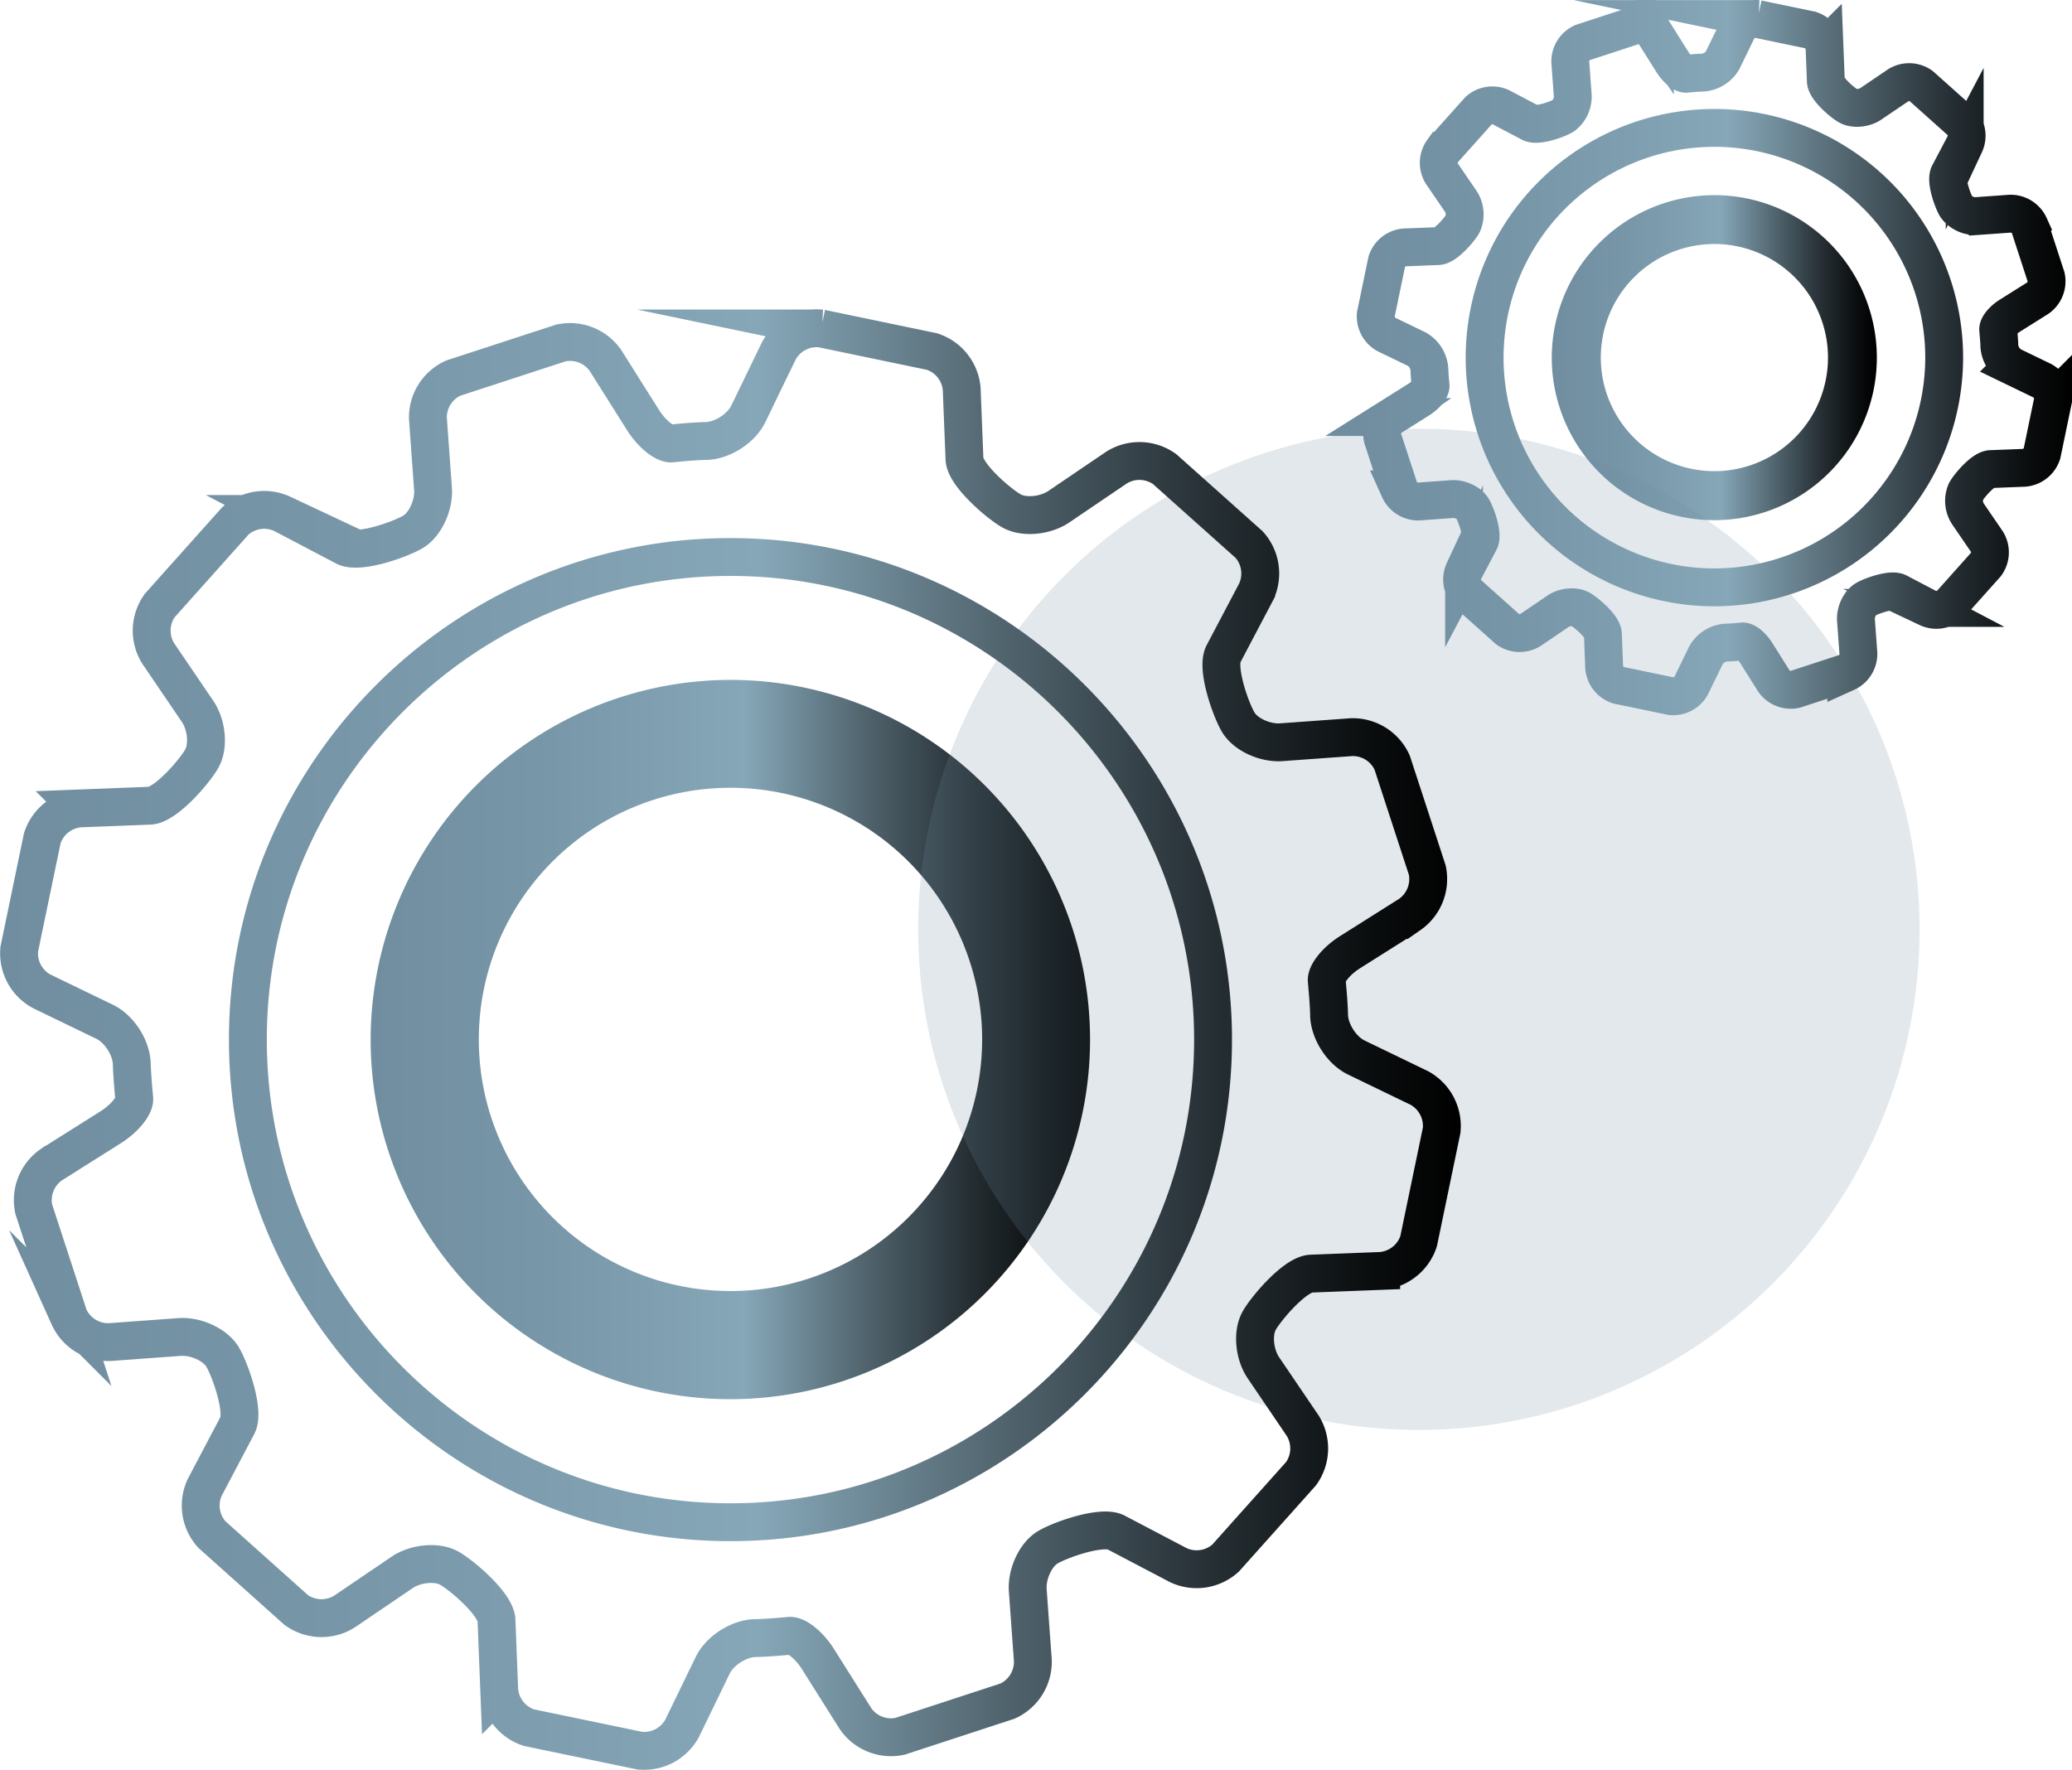
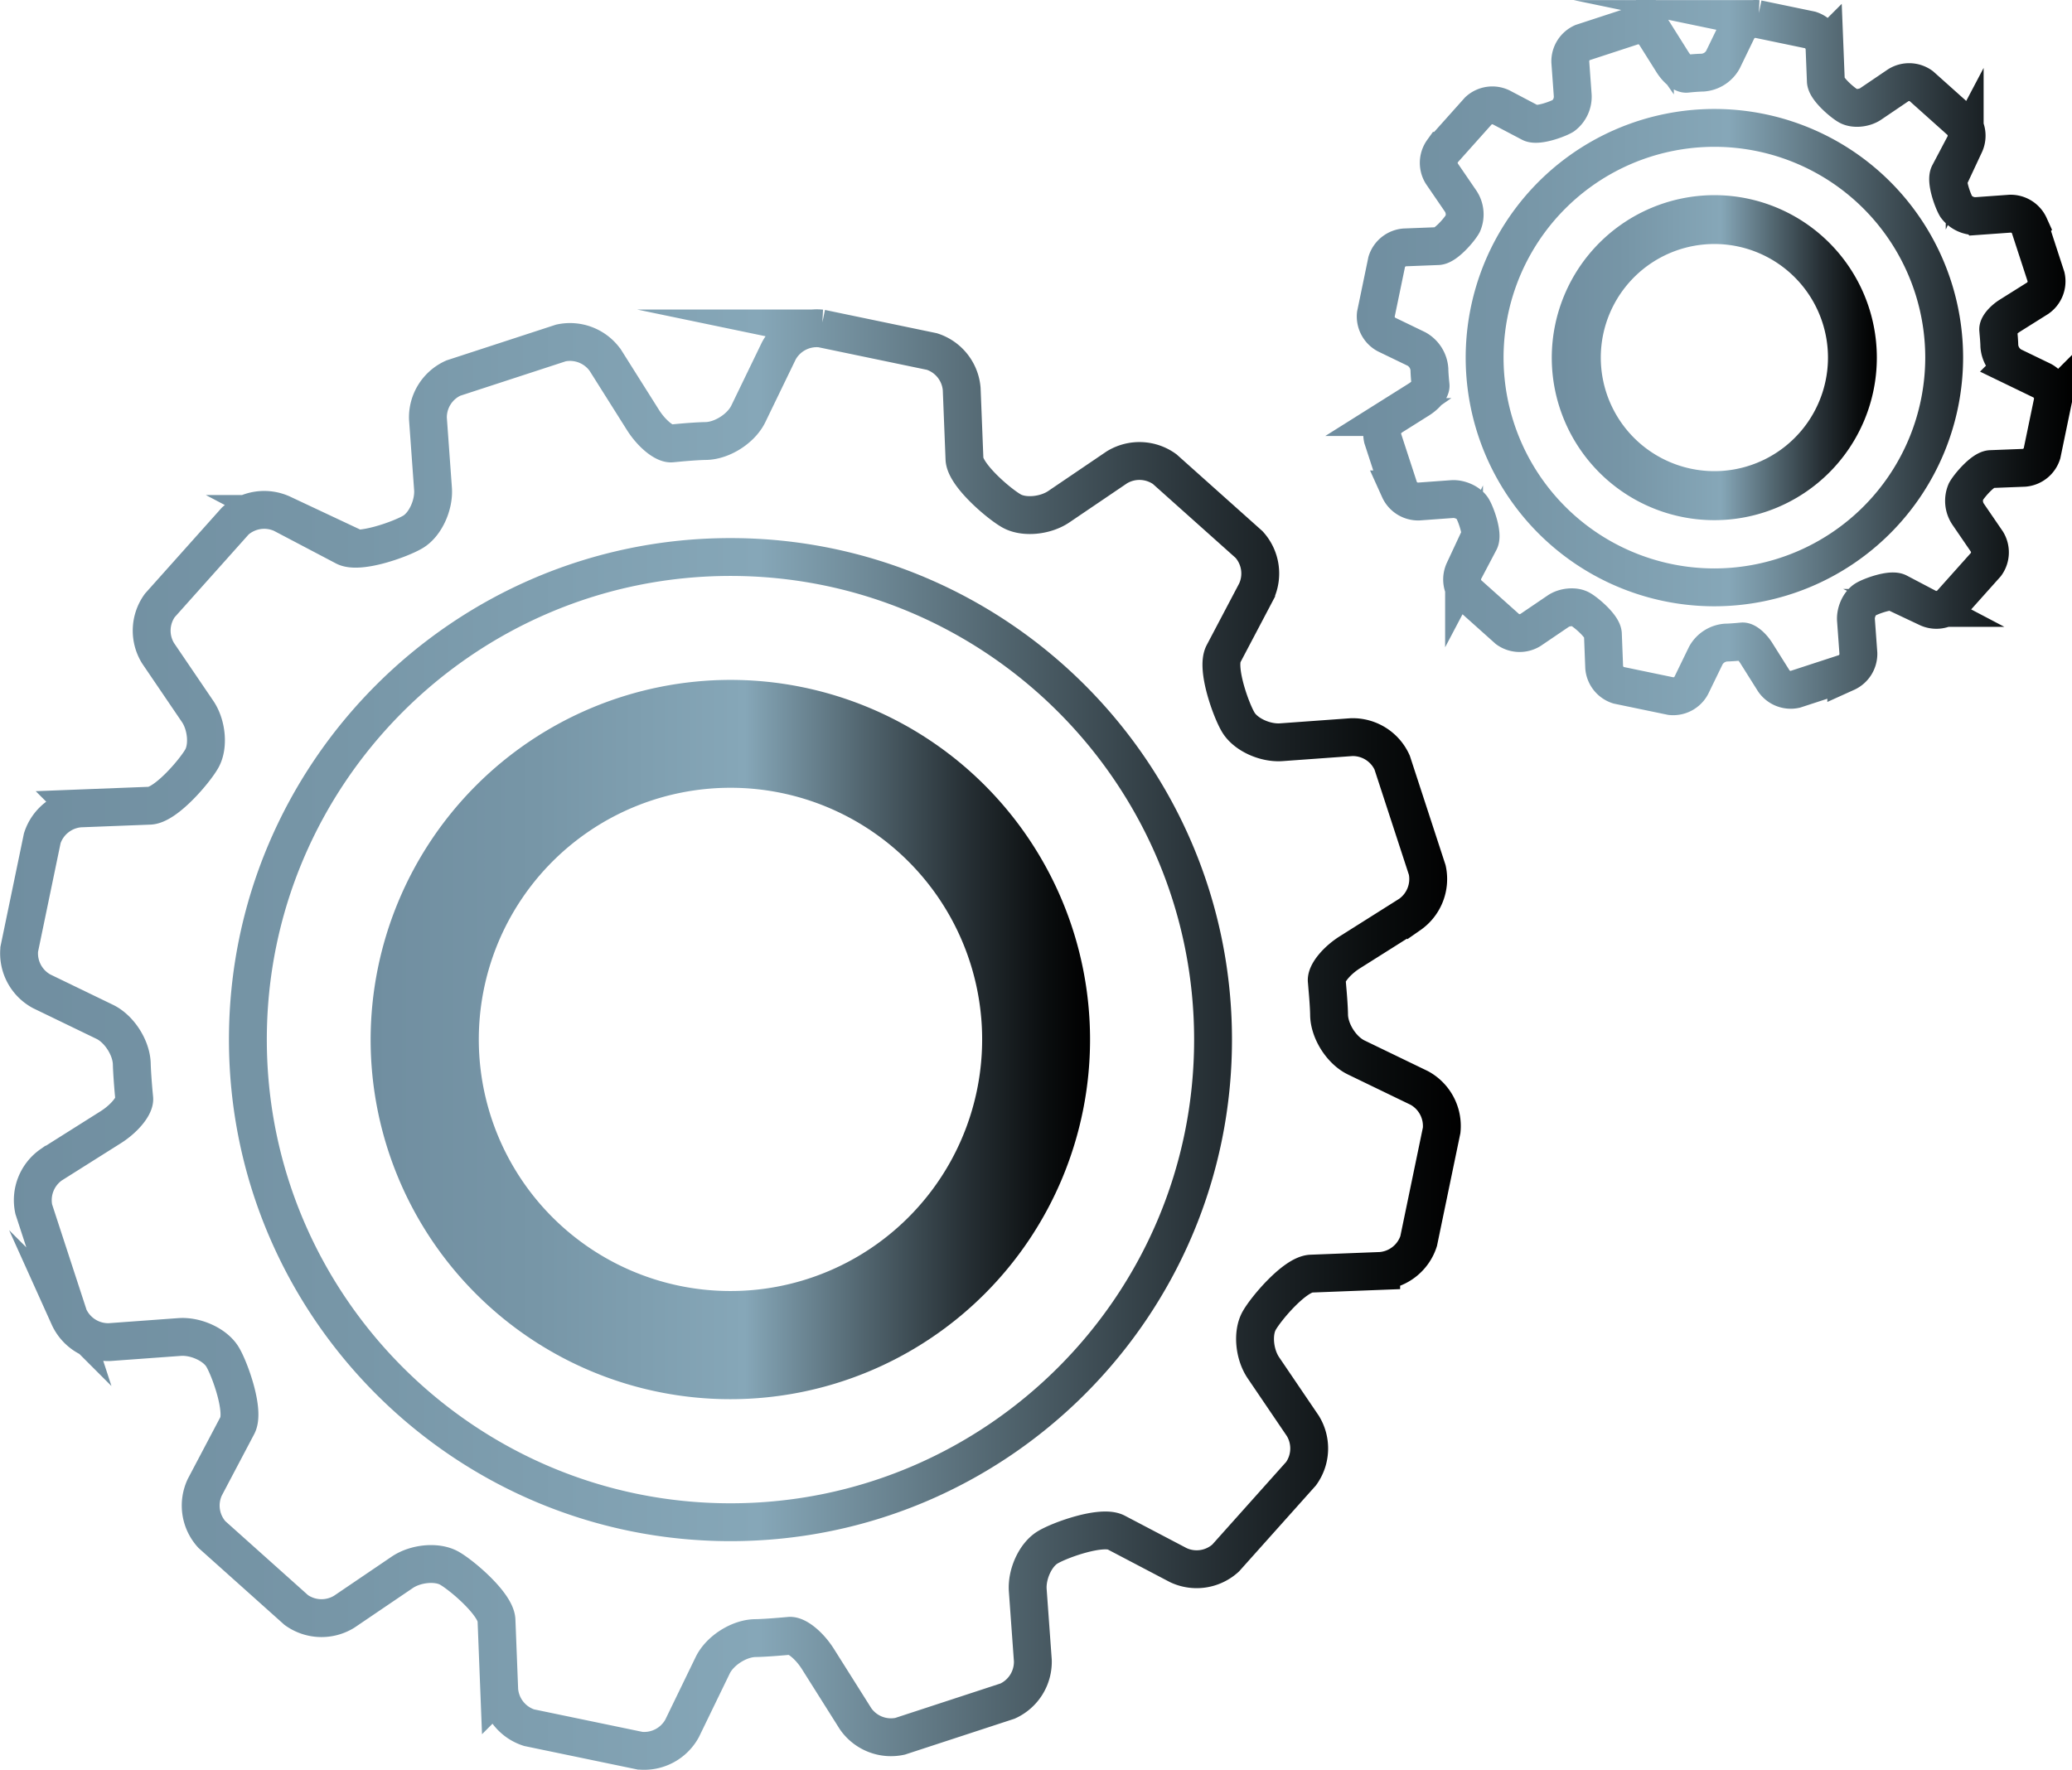
<svg xmlns="http://www.w3.org/2000/svg" xmlns:xlink="http://www.w3.org/1999/xlink" id="Capa_1" data-name="Capa 1" viewBox="0 0 656.66 561.03">
  <defs>
    <style>.cls-1{fill:url(#Degradado_sin_nombre_5);}.cls-2{fill:url(#Degradado_sin_nombre_5-2);}.cls-3{fill:#708ea0;opacity:0.2;}.cls-4,.cls-5{fill:none;stroke-miterlimit:10;stroke-width:12px;}.cls-4{stroke:url(#Degradado_sin_nombre_8);}.cls-5{stroke:url(#Degradado_sin_nombre_8-2);}</style>
    <linearGradient id="Degradado_sin_nombre_5" x1="329.13" y1="589" x2="557.21" y2="589" gradientUnits="userSpaceOnUse">
      <stop offset="0" stop-color="#708ea0" />
      <stop offset="0.23" stop-color="#7796a7" />
      <stop offset="0.52" stop-color="#86a7b8" />
      <stop offset="0.68" stop-color="#536771" />
      <stop offset="0.83" stop-color="#262f34" />
      <stop offset="0.94" stop-color="#0a0d0e" />
      <stop offset="1" />
    </linearGradient>
    <linearGradient id="Degradado_sin_nombre_5-2" x1="703.46" y1="372.85" x2="806.48" y2="372.85" xlink:href="#Degradado_sin_nombre_5" />
    <linearGradient id="Degradado_sin_nombre_8" x1="211.67" y1="589" x2="674.67" y2="589" xlink:href="#Degradado_sin_nombre_5" />
    <linearGradient id="Degradado_sin_nombre_8-2" x1="641.61" y1="372.85" x2="868.33" y2="372.85" xlink:href="#Degradado_sin_nombre_5" />
  </defs>
  <path class="cls-1" d="M329.13,589a114,114,0,1,0,114-114A114.18,114.18,0,0,0,329.13,589Zm193.5-7a79.76,79.76,0,1,1-86.39-72.5A79.75,79.75,0,0,1,522.63,582.06Z" transform="translate(-211.67 -259.49)" />
  <path class="cls-2" d="M703.46,372.85A51.51,51.51,0,1,0,755,321.35,51.57,51.57,0,0,0,703.46,372.85Zm87.4-3.13a36,36,0,1,1-39-32.75A36,36,0,0,1,790.86,369.72Z" transform="translate(-211.67 -259.49)" />
-   <circle class="cls-3" cx="449.67" cy="294.58" r="158.68" />
  <path class="cls-4" d="M627.21,663.2l22.19-.86a13.71,13.71,0,0,0,11.87-9.45l7.29-35.13a13.74,13.74,0,0,0-7.09-13.41l-20-9.67c-4.65-2.26-8.51-8.33-8.59-13.5,0,0,0-2.59-.55-8.65l-.17-2.09c-.3-2.27,3-6.4,7.41-9.16l18.83-11.88A13.72,13.72,0,0,0,664,535.28l-11.13-34.07A13.69,13.69,0,0,0,640,493.15l-22.25,1.61c-5.17.37-11.28-2.44-13.61-6.27s-7.13-17.17-4.72-21.75l10.35-19.65a13.66,13.66,0,0,0-2.25-15L580.79,408.2a13.7,13.7,0,0,0-15.15-.58l-18.42,12.49c-4.28,2.9-11,3.52-14.89,1.38s-14.77-11.35-15-16.51l-.88-22.19a13.67,13.67,0,0,0-9.42-11.87l-35.13-7.31a13.67,13.67,0,0,0-13.4,7.08l-9.68,20c-2.26,4.65-8.33,8.52-13.5,8.59,0,0-2.58,0-8.64.56l-2.11.2c-2.27.28-6.38-3.06-9.14-7.44l-11.88-18.85a13.7,13.7,0,0,0-14.11-5.55l-34.09,11.13a13.66,13.66,0,0,0-8.06,12.84l1.61,22.26c.37,5.15-2.45,11.28-6.28,13.61s-17.15,7.14-21.72,4.72l-19.68-10.35a13.68,13.68,0,0,0-15,2.24l-23.9,26.75a13.66,13.66,0,0,0-.56,15.14L274.3,485c2.9,4.27,3.51,11,1.37,14.88s-11.36,14.75-16.53,15l-22.2.86a13.71,13.71,0,0,0-11.87,9.44l-7.29,35.14a13.68,13.68,0,0,0,7.09,13.39l20,9.68c4.65,2.26,8.51,8.33,8.57,13.5,0,0,.05,2.6.57,8.65l.2,2.1c.27,2.28-3.07,6.39-7.44,9.15l-18.84,11.88a13.7,13.7,0,0,0-5.56,14.11l11.13,34.07a13.69,13.69,0,0,0,12.84,8.06l22.23-1.62c5.16-.38,11.29,2.45,13.61,6.28s7.13,17.16,4.73,21.73L276.58,730.9a13.66,13.66,0,0,0,2.24,15l26.74,23.93a13.73,13.73,0,0,0,15.16.56l18.41-12.49c4.29-2.91,11-3.52,14.89-1.36s14.75,11.35,15,16.5l.87,22.21a13.69,13.69,0,0,0,9.44,11.87l35.11,7.29a13.71,13.71,0,0,0,13.41-7.08l9.7-20c2.26-4.64,8.34-8.52,13.5-8.6,0,0,2.59,0,8.65-.53l2.08-.18c2.28-.31,6.39,3,9.15,7.41l11.88,18.85a13.66,13.66,0,0,0,14.11,5.57L531,798.69A13.7,13.7,0,0,0,539,785.85l-1.61-22.25c-.37-5.16,2.45-11.28,6.28-13.61s17.16-7.13,21.73-4.73L585.1,755.6a13.65,13.65,0,0,0,15-2.25L624,726.61a13.68,13.68,0,0,0,.56-15.15l-12.49-18.41c-2.9-4.28-3.52-11-1.37-14.88S622.05,663.4,627.21,663.2ZM443.17,742C358.84,742,290.23,673.33,290.23,589s68.61-152.95,152.94-152.95,152.94,68.61,152.94,153S527.5,742,443.17,742Z" transform="translate(-211.67 -259.49)" />
  <path class="cls-5" d="M842.59,408.18l10.57-.41a6.52,6.52,0,0,0,5.65-4.5l3.47-16.73a6.55,6.55,0,0,0-3.38-6.38l-9.51-4.6a8,8,0,0,1-4.09-6.43s0-1.24-.27-4.12l-.08-1c-.14-1.08,1.45-3,3.53-4.36l9-5.65a6.52,6.52,0,0,0,2.64-6.72l-5.29-16.23a6.52,6.52,0,0,0-6.12-3.83l-10.59.76a7.56,7.56,0,0,1-6.48-3c-1.11-1.83-3.4-8.18-2.25-10.36l4.93-9.35a6.51,6.51,0,0,0-1.07-7.13l-12.73-11.39a6.5,6.5,0,0,0-7.21-.27l-8.77,5.94c-2,1.38-5.23,1.68-7.09.66s-7-5.41-7.13-7.86l-.42-10.57a6.5,6.5,0,0,0-4.48-5.65l-16.73-3.48a6.52,6.52,0,0,0-6.38,3.37l-4.61,9.52a8,8,0,0,1-6.42,4.1s-1.23,0-4.12.26l-1,.1c-1.08.13-3-1.46-4.35-3.55l-5.66-9a6.51,6.51,0,0,0-6.72-2.64L713.17,273a6.5,6.5,0,0,0-3.84,6.11l.77,10.6a7.58,7.58,0,0,1-3,6.48c-1.82,1.1-8.16,3.39-10.34,2.25l-9.37-4.93a6.49,6.49,0,0,0-7.14,1.07l-11.38,12.73a6.5,6.5,0,0,0-.26,7.21l6,8.77a7.55,7.55,0,0,1,.65,7.09c-1,1.86-5.41,7-7.87,7.12l-10.57.41a6.52,6.52,0,0,0-5.65,4.5l-3.47,16.73a6.51,6.51,0,0,0,3.38,6.38l9.52,4.6a8,8,0,0,1,4.08,6.43s0,1.24.27,4.12l.1,1c.13,1.08-1.46,3-3.54,4.35l-9,5.66a6.52,6.52,0,0,0-2.65,6.72l5.3,16.22a6.53,6.53,0,0,0,6.11,3.84l10.59-.77c2.45-.18,5.37,1.16,6.48,3s3.39,8.17,2.25,10.35l-4.93,9.36a6.53,6.53,0,0,0,1.07,7.14l12.73,11.39a6.54,6.54,0,0,0,7.22.27l8.77-5.95c2-1.39,5.22-1.68,7.08-.65s7,5.41,7.13,7.86l.41,10.57a6.53,6.53,0,0,0,4.5,5.66l16.71,3.47a6.52,6.52,0,0,0,6.38-3.37l4.63-9.53a8,8,0,0,1,6.42-4.09s1.23,0,4.12-.26l1-.09c1.08-.14,3,1.45,4.35,3.53l5.66,9a6.52,6.52,0,0,0,6.72,2.65l16.23-5.3a6.53,6.53,0,0,0,3.84-6.11l-.77-10.6c-.17-2.46,1.17-5.37,3-6.48s8.17-3.39,10.35-2.25l9.36,4.92a6.49,6.49,0,0,0,7.14-1.07l11.38-12.73a6.5,6.5,0,0,0,.27-7.21l-6-8.77a7.55,7.55,0,0,1-.65-7.09C835.75,413.44,840.14,408.27,842.59,408.18ZM755,445.67a72.82,72.82,0,1,1,72.82-72.81A72.9,72.9,0,0,1,755,445.67Z" transform="translate(-211.67 -259.49)" />
</svg>